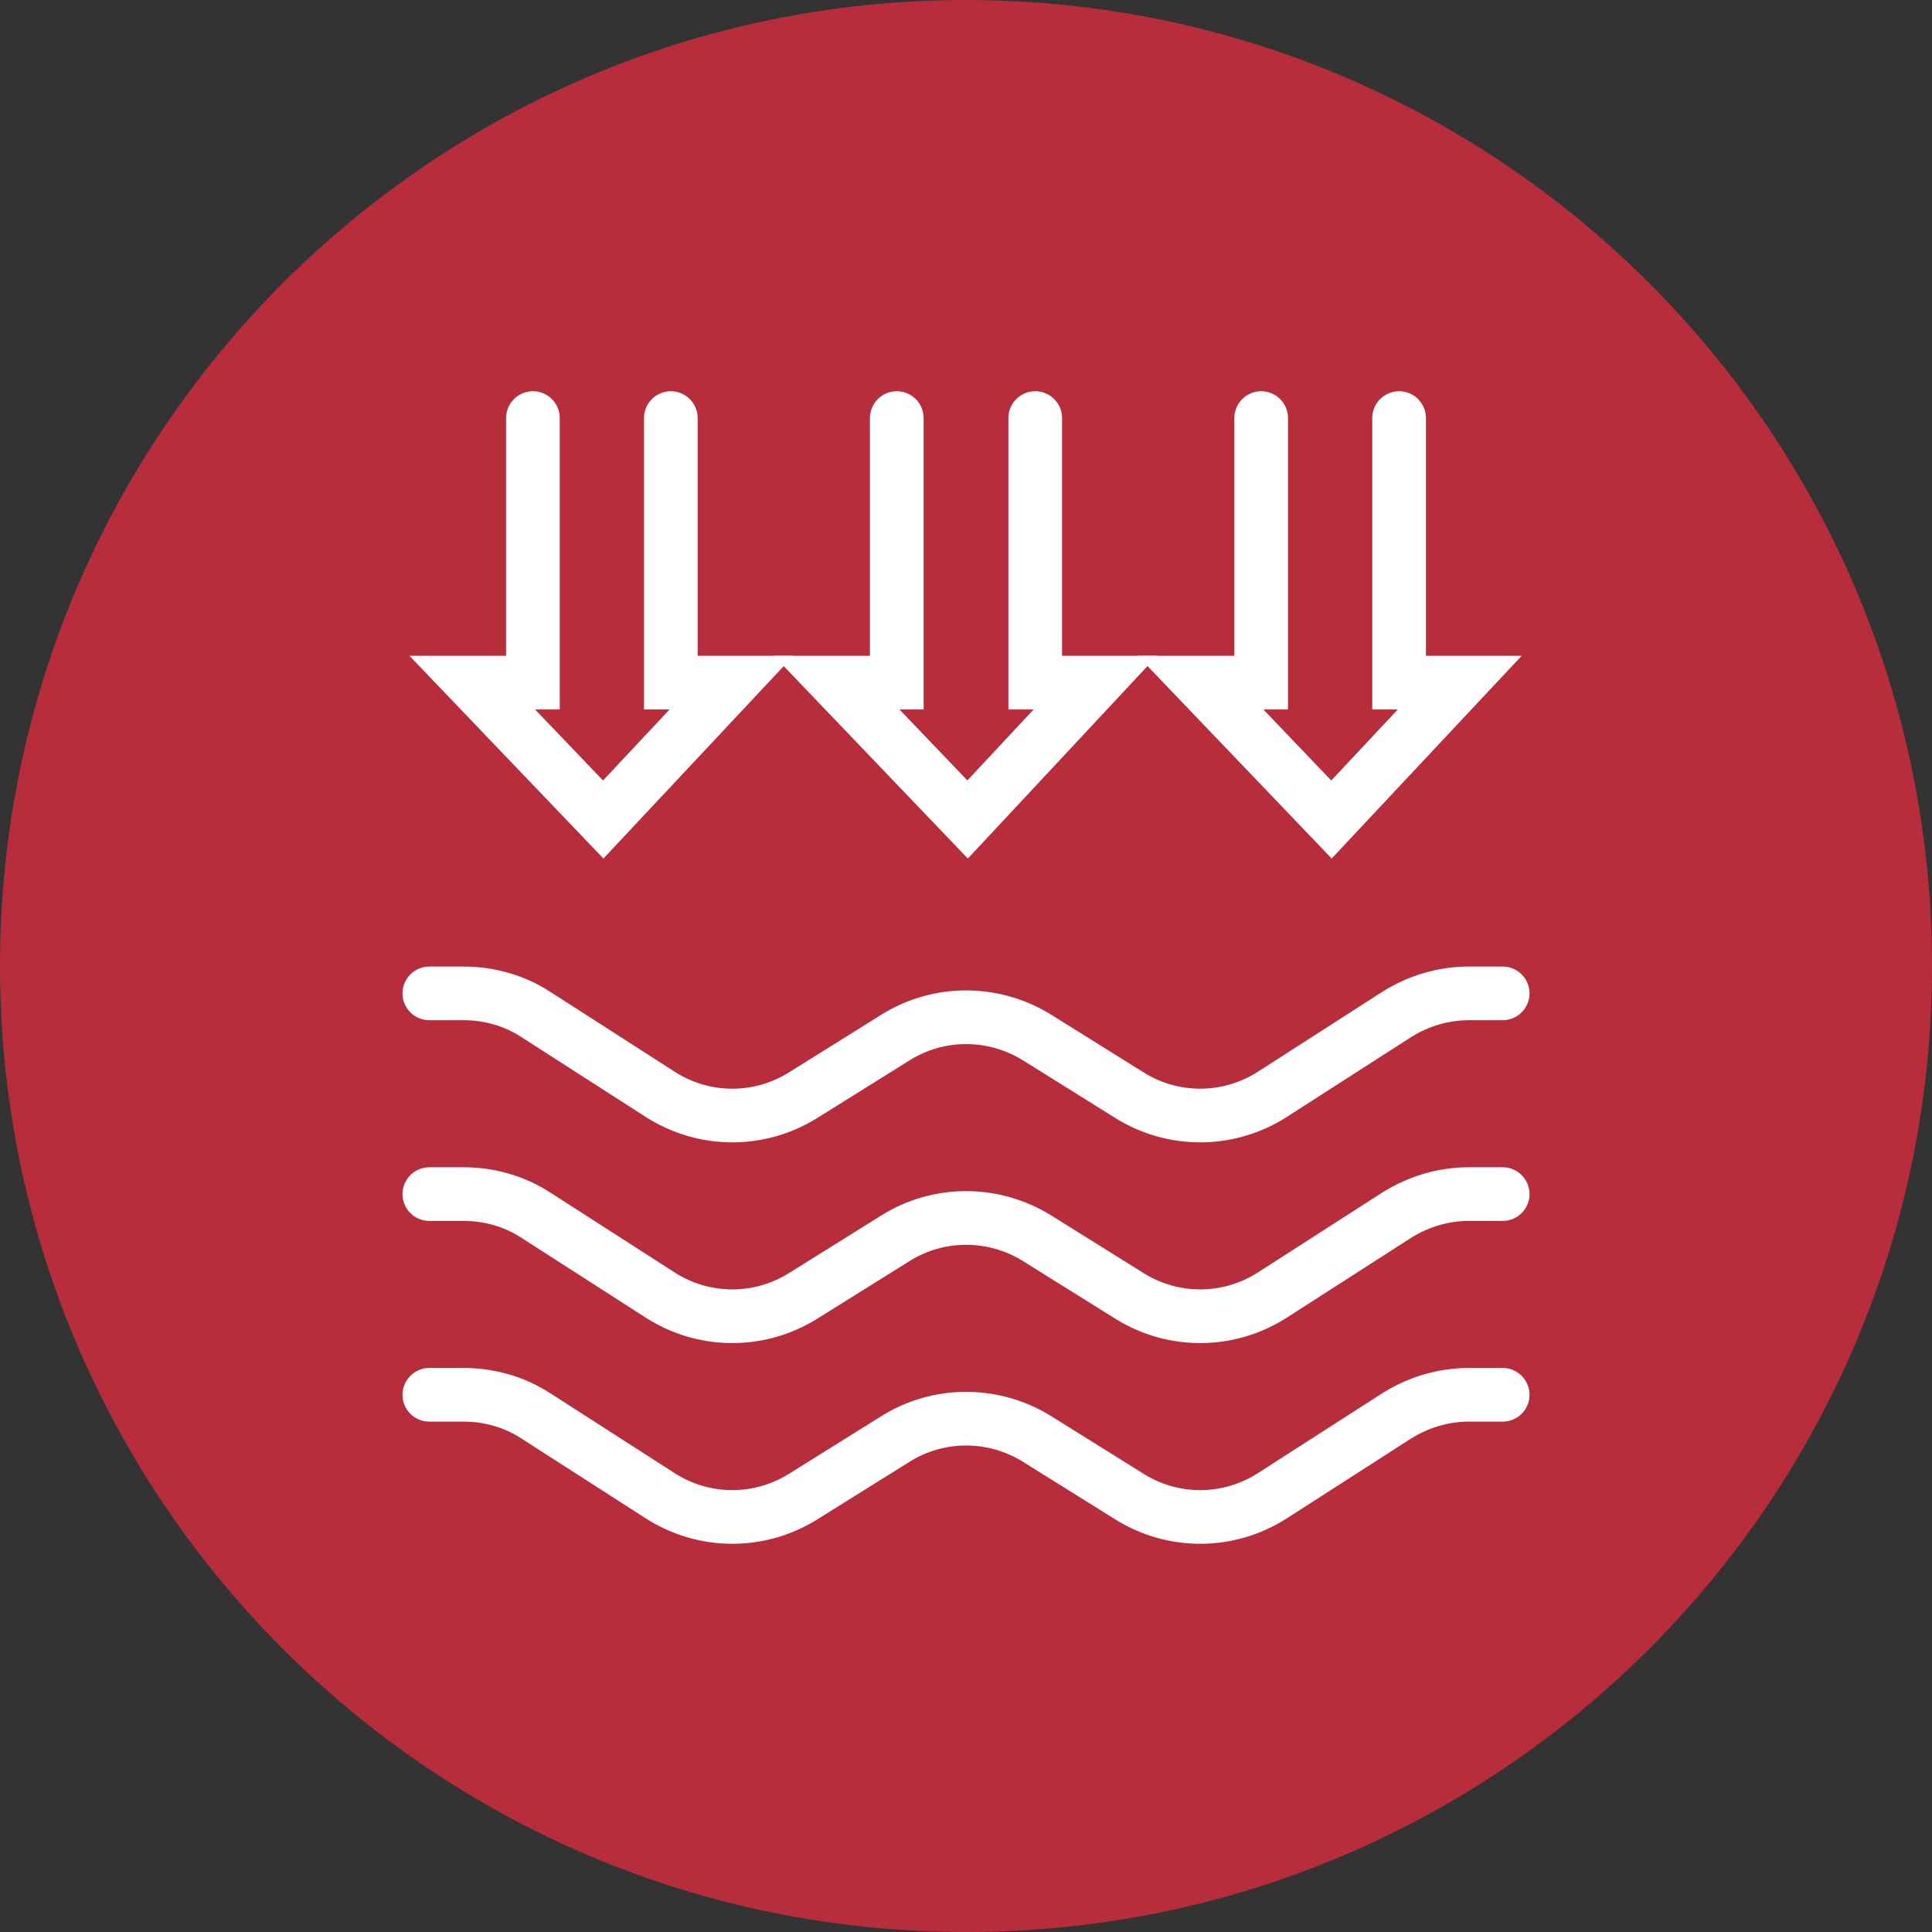
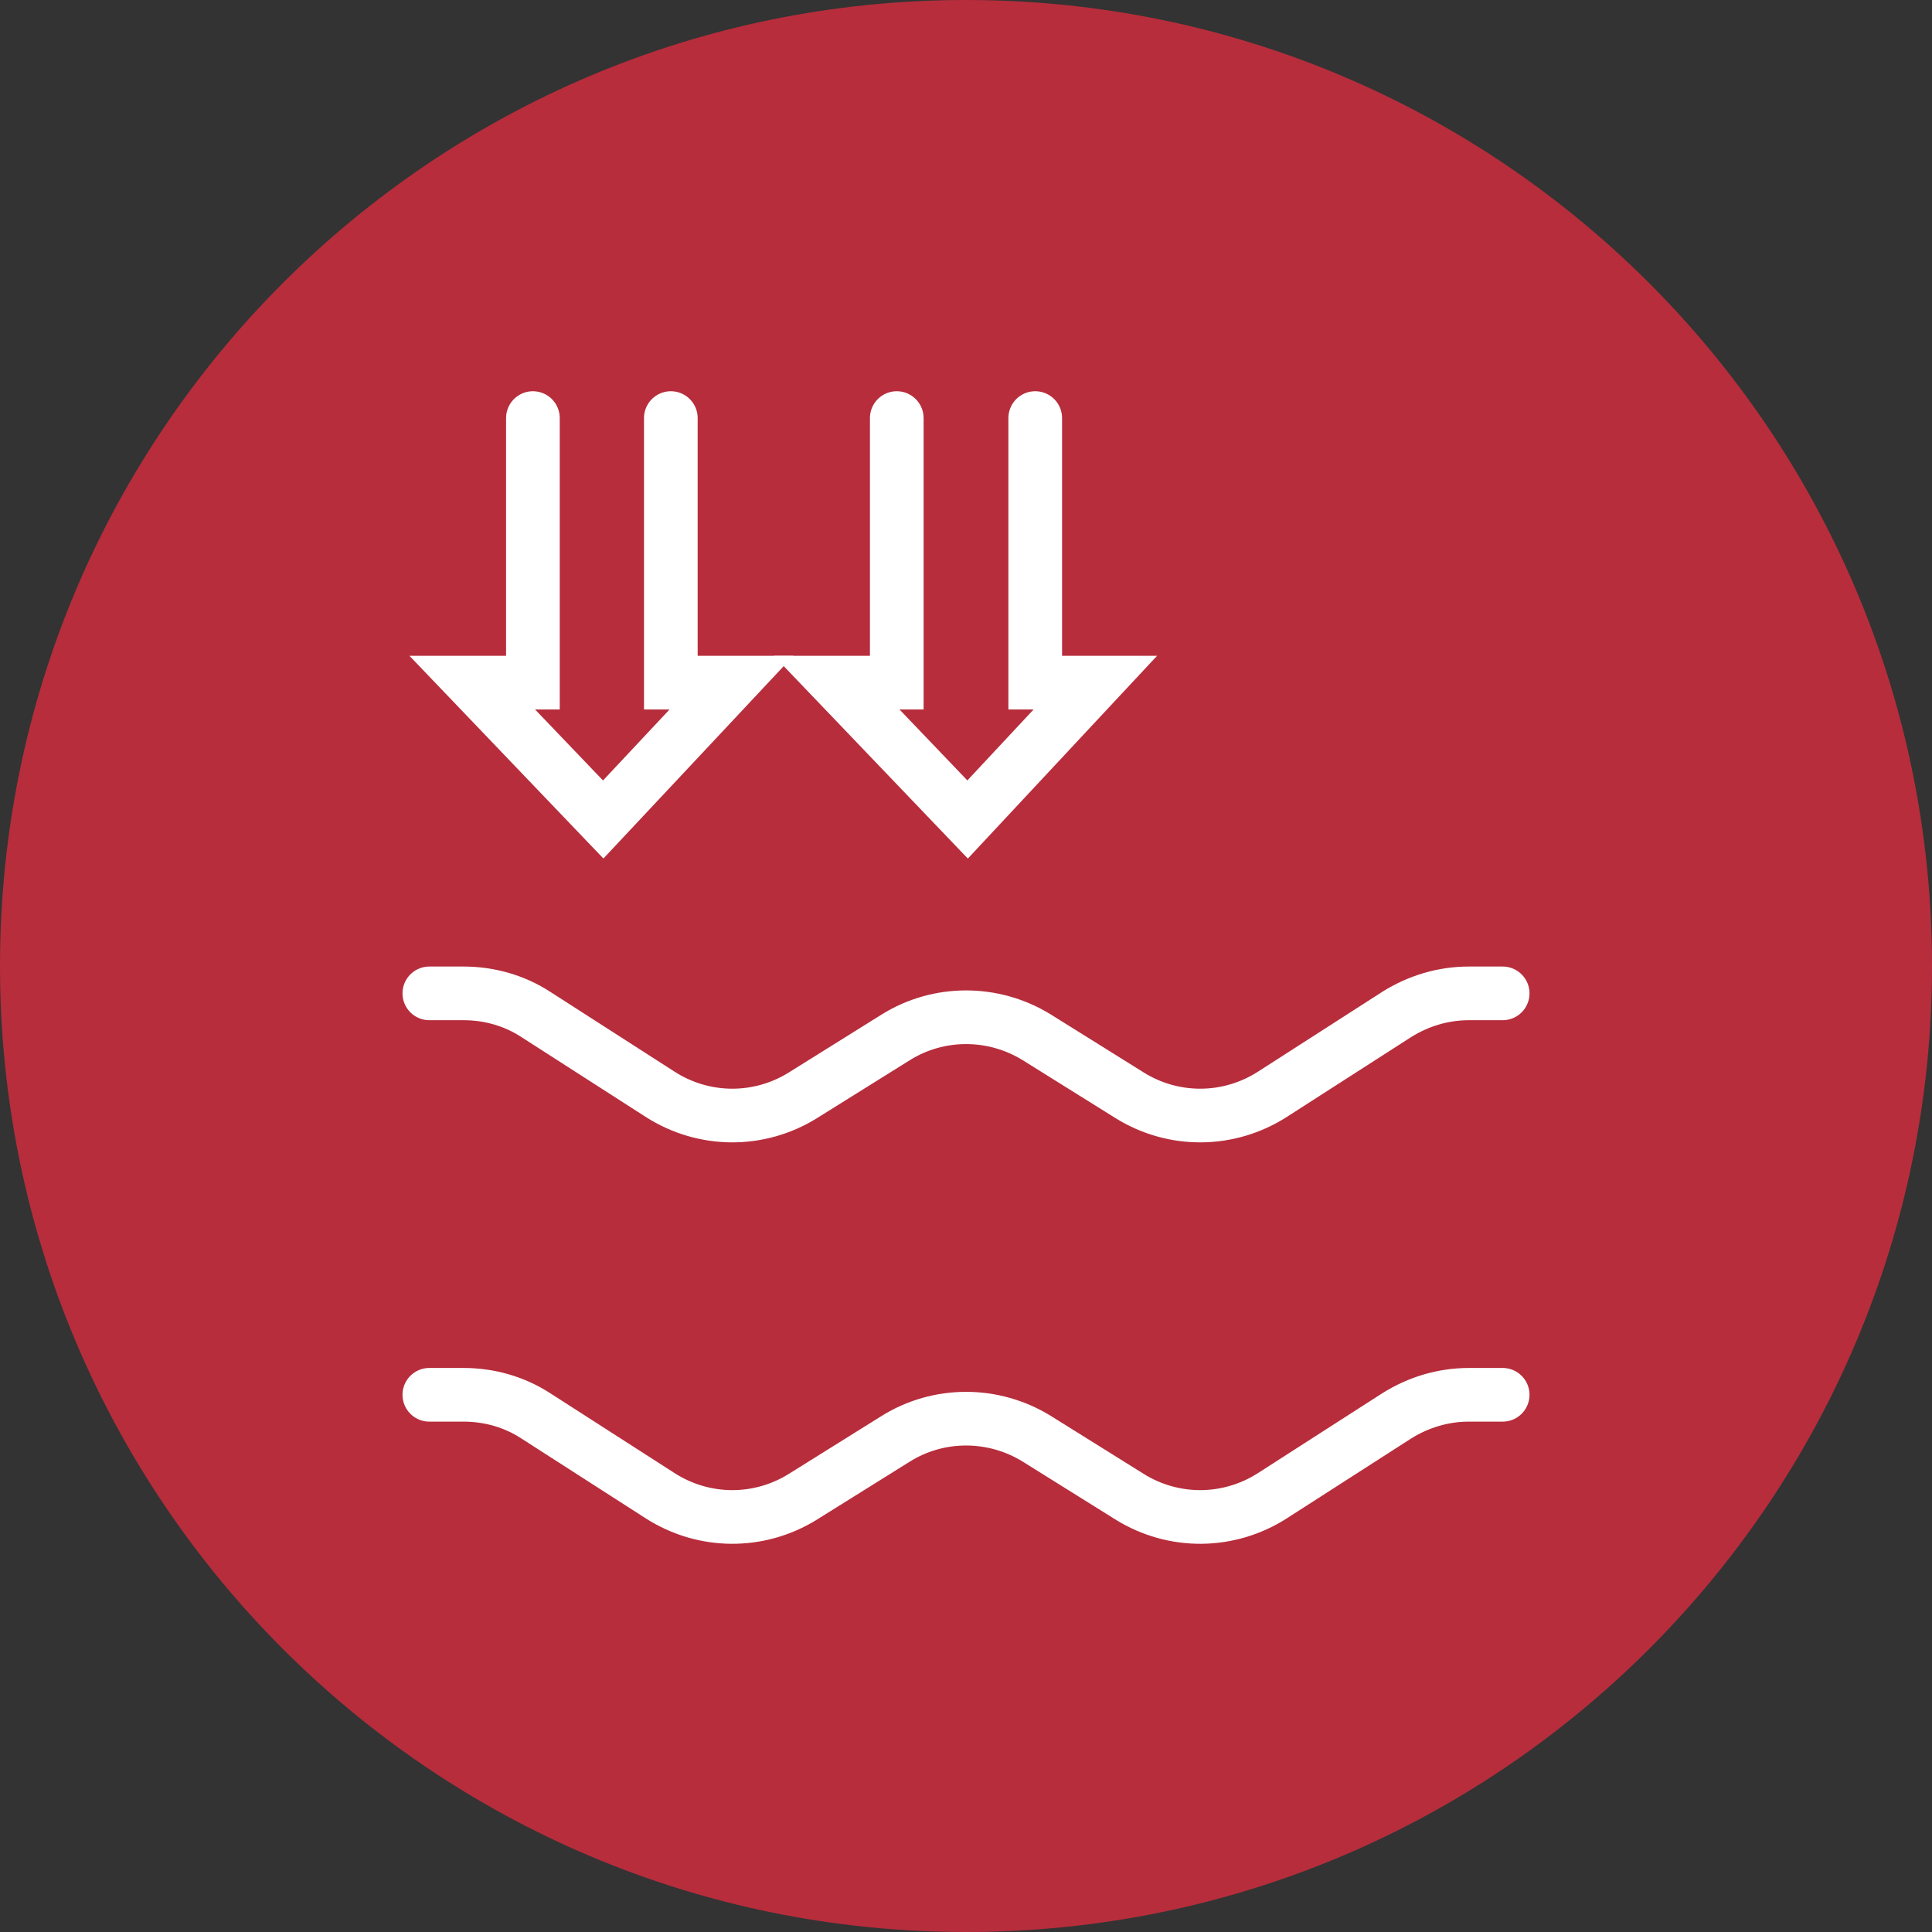
<svg xmlns="http://www.w3.org/2000/svg" id="Layer_1" x="0px" y="0px" viewBox="0 0 36 36" style="enable-background:new 0 0 36 36;" xml:space="preserve">
  <rect x="0" y="0" width="36" height="36" fill="#333333" stroke="none" />
  <style type="text/css"> .st0{fill:#B72D3C;} .st1{fill:none;stroke:#FFFFFF;stroke-linecap:round;stroke-miterlimit:10;} </style>
  <path class="st0" d="M18,0L18,0c9.94,0,18,8.06,18,18v0c0,9.94-8.06,18-18,18h0C8.06,36,0,27.94,0,18v0C0,8.06,8.06,0,18,0z" />
  <g>
    <path class="st1" d="M28,18.51h-0.63c-0.48,0-0.94,0.14-1.34,0.39l-2.32,1.49c-0.81,0.52-1.84,0.53-2.66,0.02l-1.73-1.08 c-0.81-0.5-1.83-0.5-2.63,0l-1.73,1.08c-0.82,0.51-1.85,0.5-2.66-0.02L9.98,18.9c-0.4-0.26-0.87-0.39-1.34-0.39H8" />
-     <path class="st1" d="M28,22.25h-0.63c-0.48,0-0.94,0.14-1.34,0.39l-2.32,1.49c-0.81,0.52-1.84,0.53-2.66,0.02l-1.73-1.08 c-0.81-0.5-1.83-0.5-2.63,0l-1.73,1.08c-0.82,0.51-1.85,0.5-2.66-0.02l-2.32-1.49c-0.4-0.26-0.87-0.39-1.34-0.39H8" />
    <path class="st1" d="M28,25.99h-0.63c-0.48,0-0.94,0.14-1.34,0.39l-2.32,1.49c-0.81,0.52-1.84,0.53-2.66,0.02l-1.73-1.08 c-0.81-0.5-1.83-0.5-2.63,0l-1.73,1.08c-0.82,0.51-1.85,0.5-2.66-0.02l-2.32-1.49c-0.4-0.26-0.87-0.39-1.34-0.39H8" />
    <polyline class="st1" points="9.93,7.79 9.93,12.72 8.8,12.72 11.24,15.27 13.63,12.72 12.5,12.72 12.5,7.79 " />
    <polyline class="st1" points="16.71,7.79 16.71,12.72 15.59,12.72 18.03,15.27 20.41,12.72 19.29,12.72 19.29,7.79 " />
-     <polyline class="st1" points="23.5,7.79 23.5,12.72 22.37,12.72 24.81,15.27 27.2,12.72 26.07,12.72 26.07,7.79 " />
  </g>
</svg>